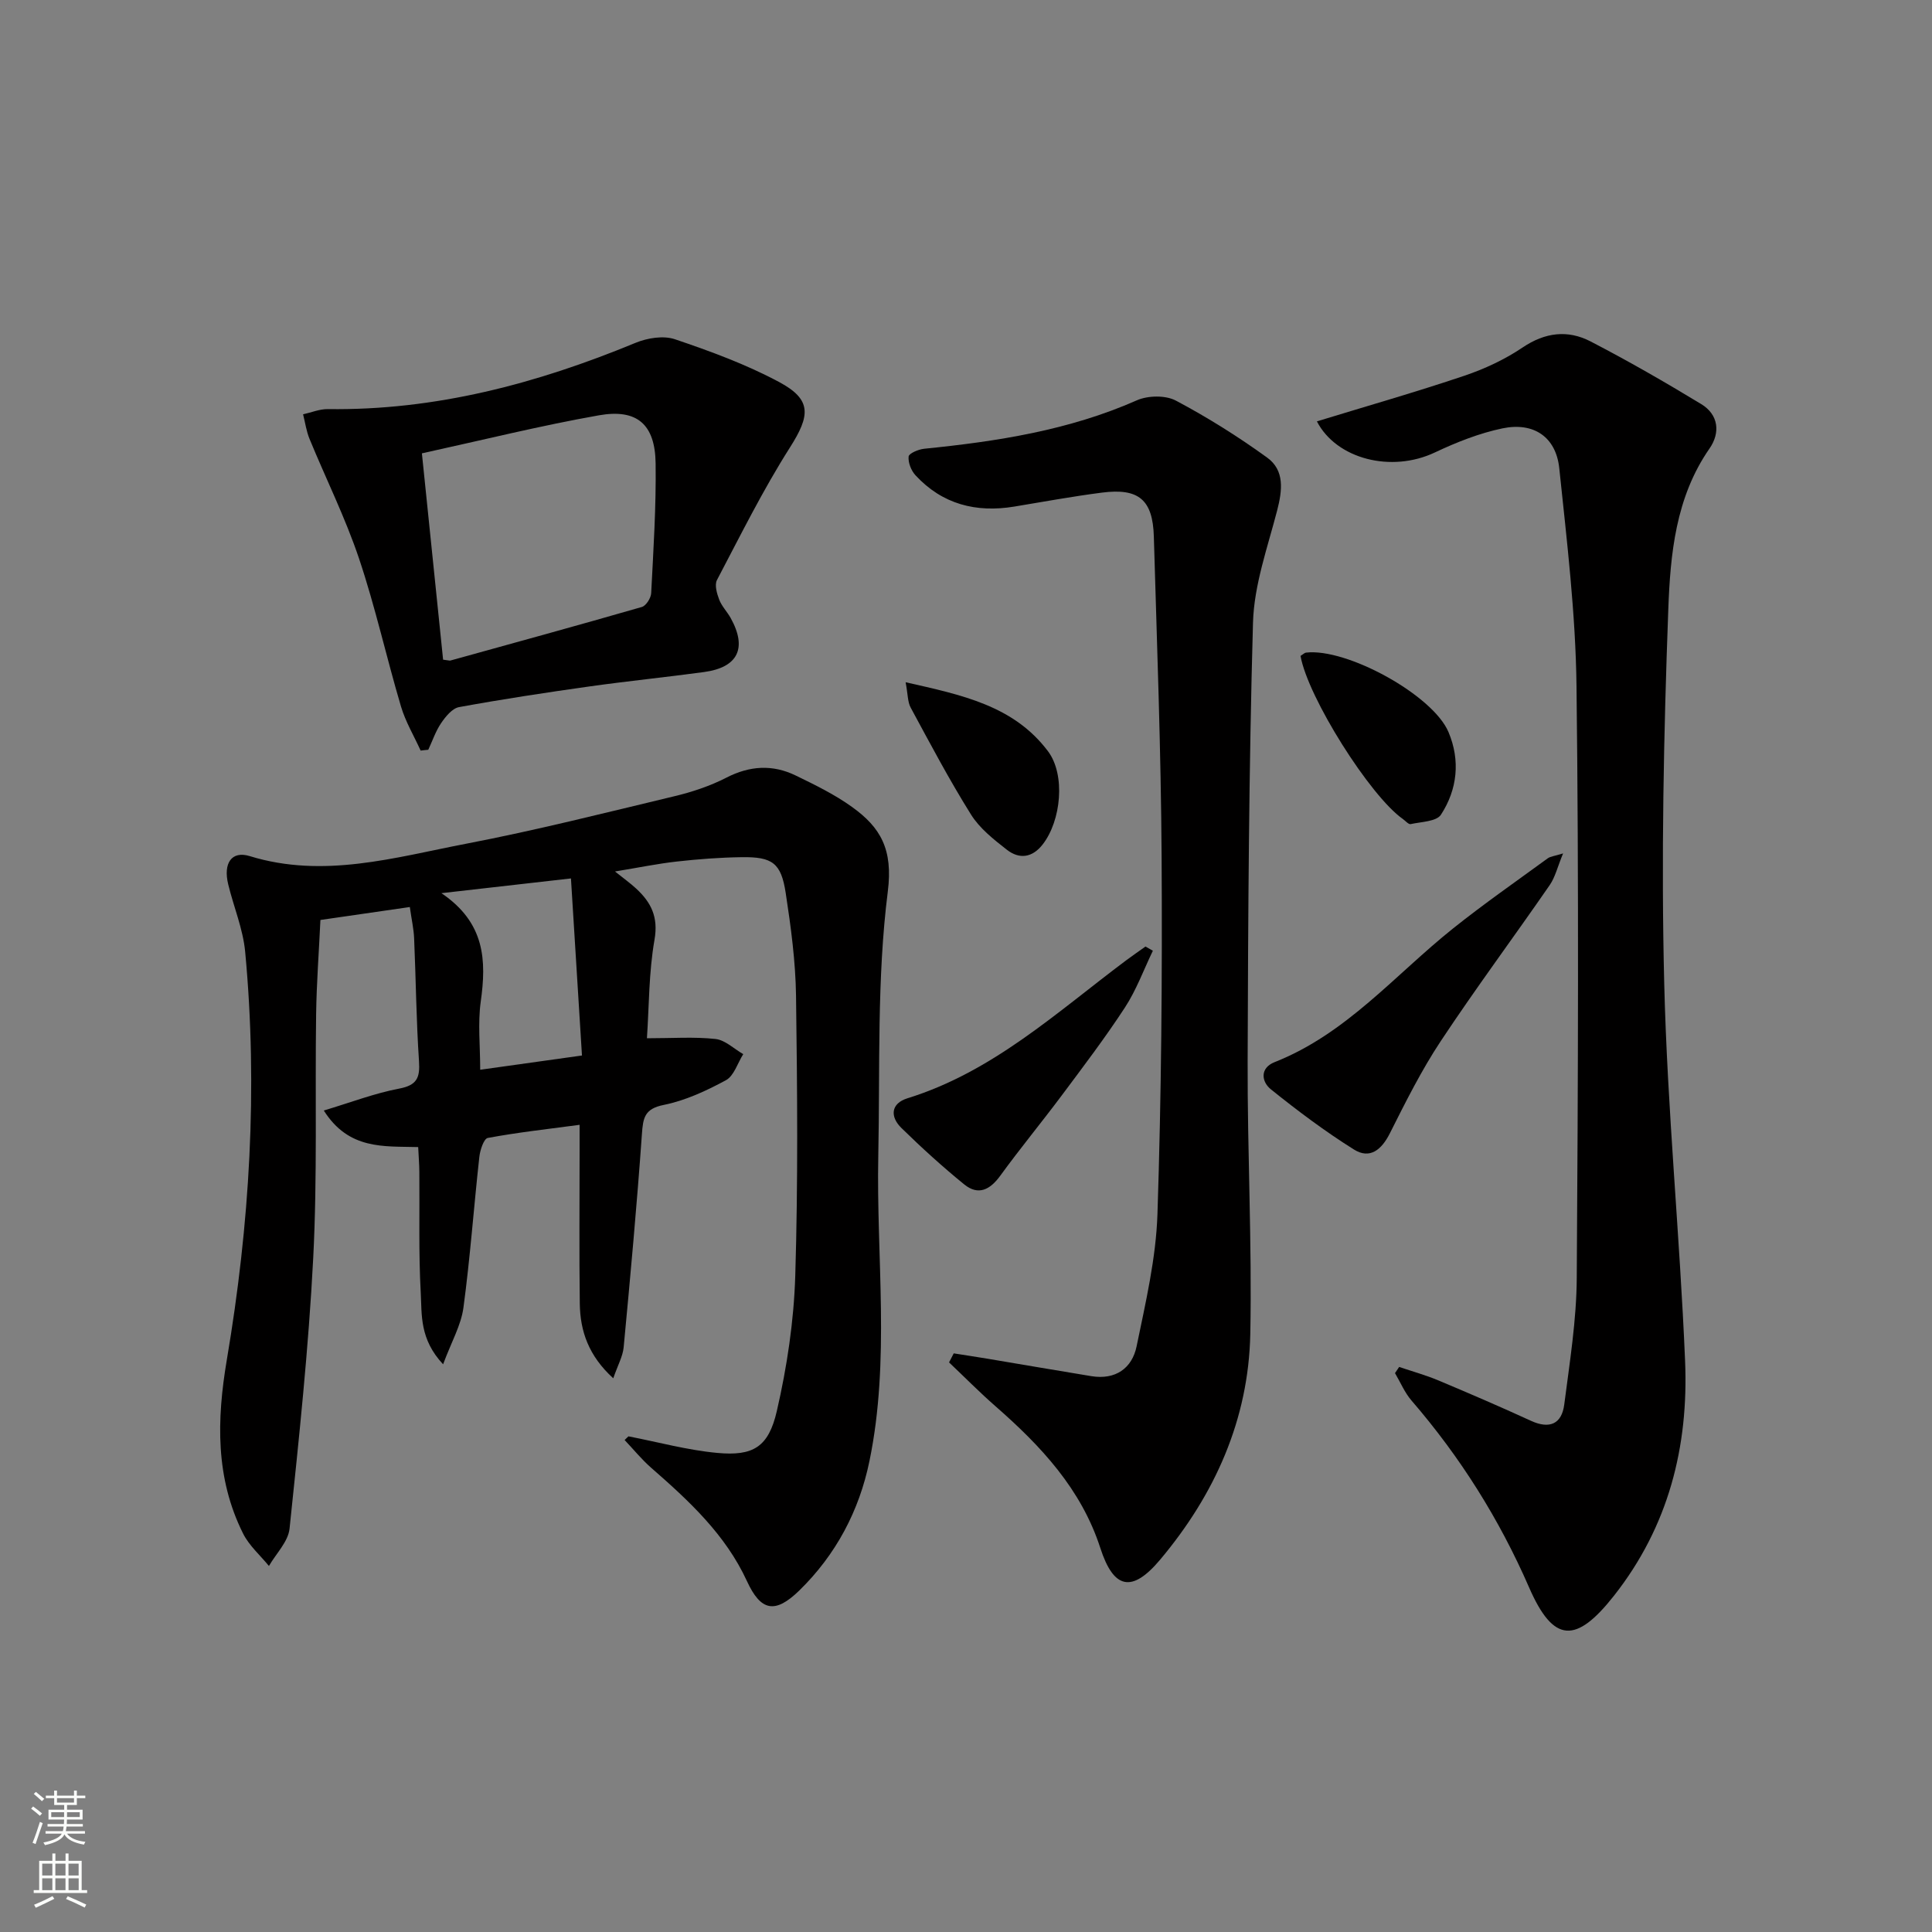
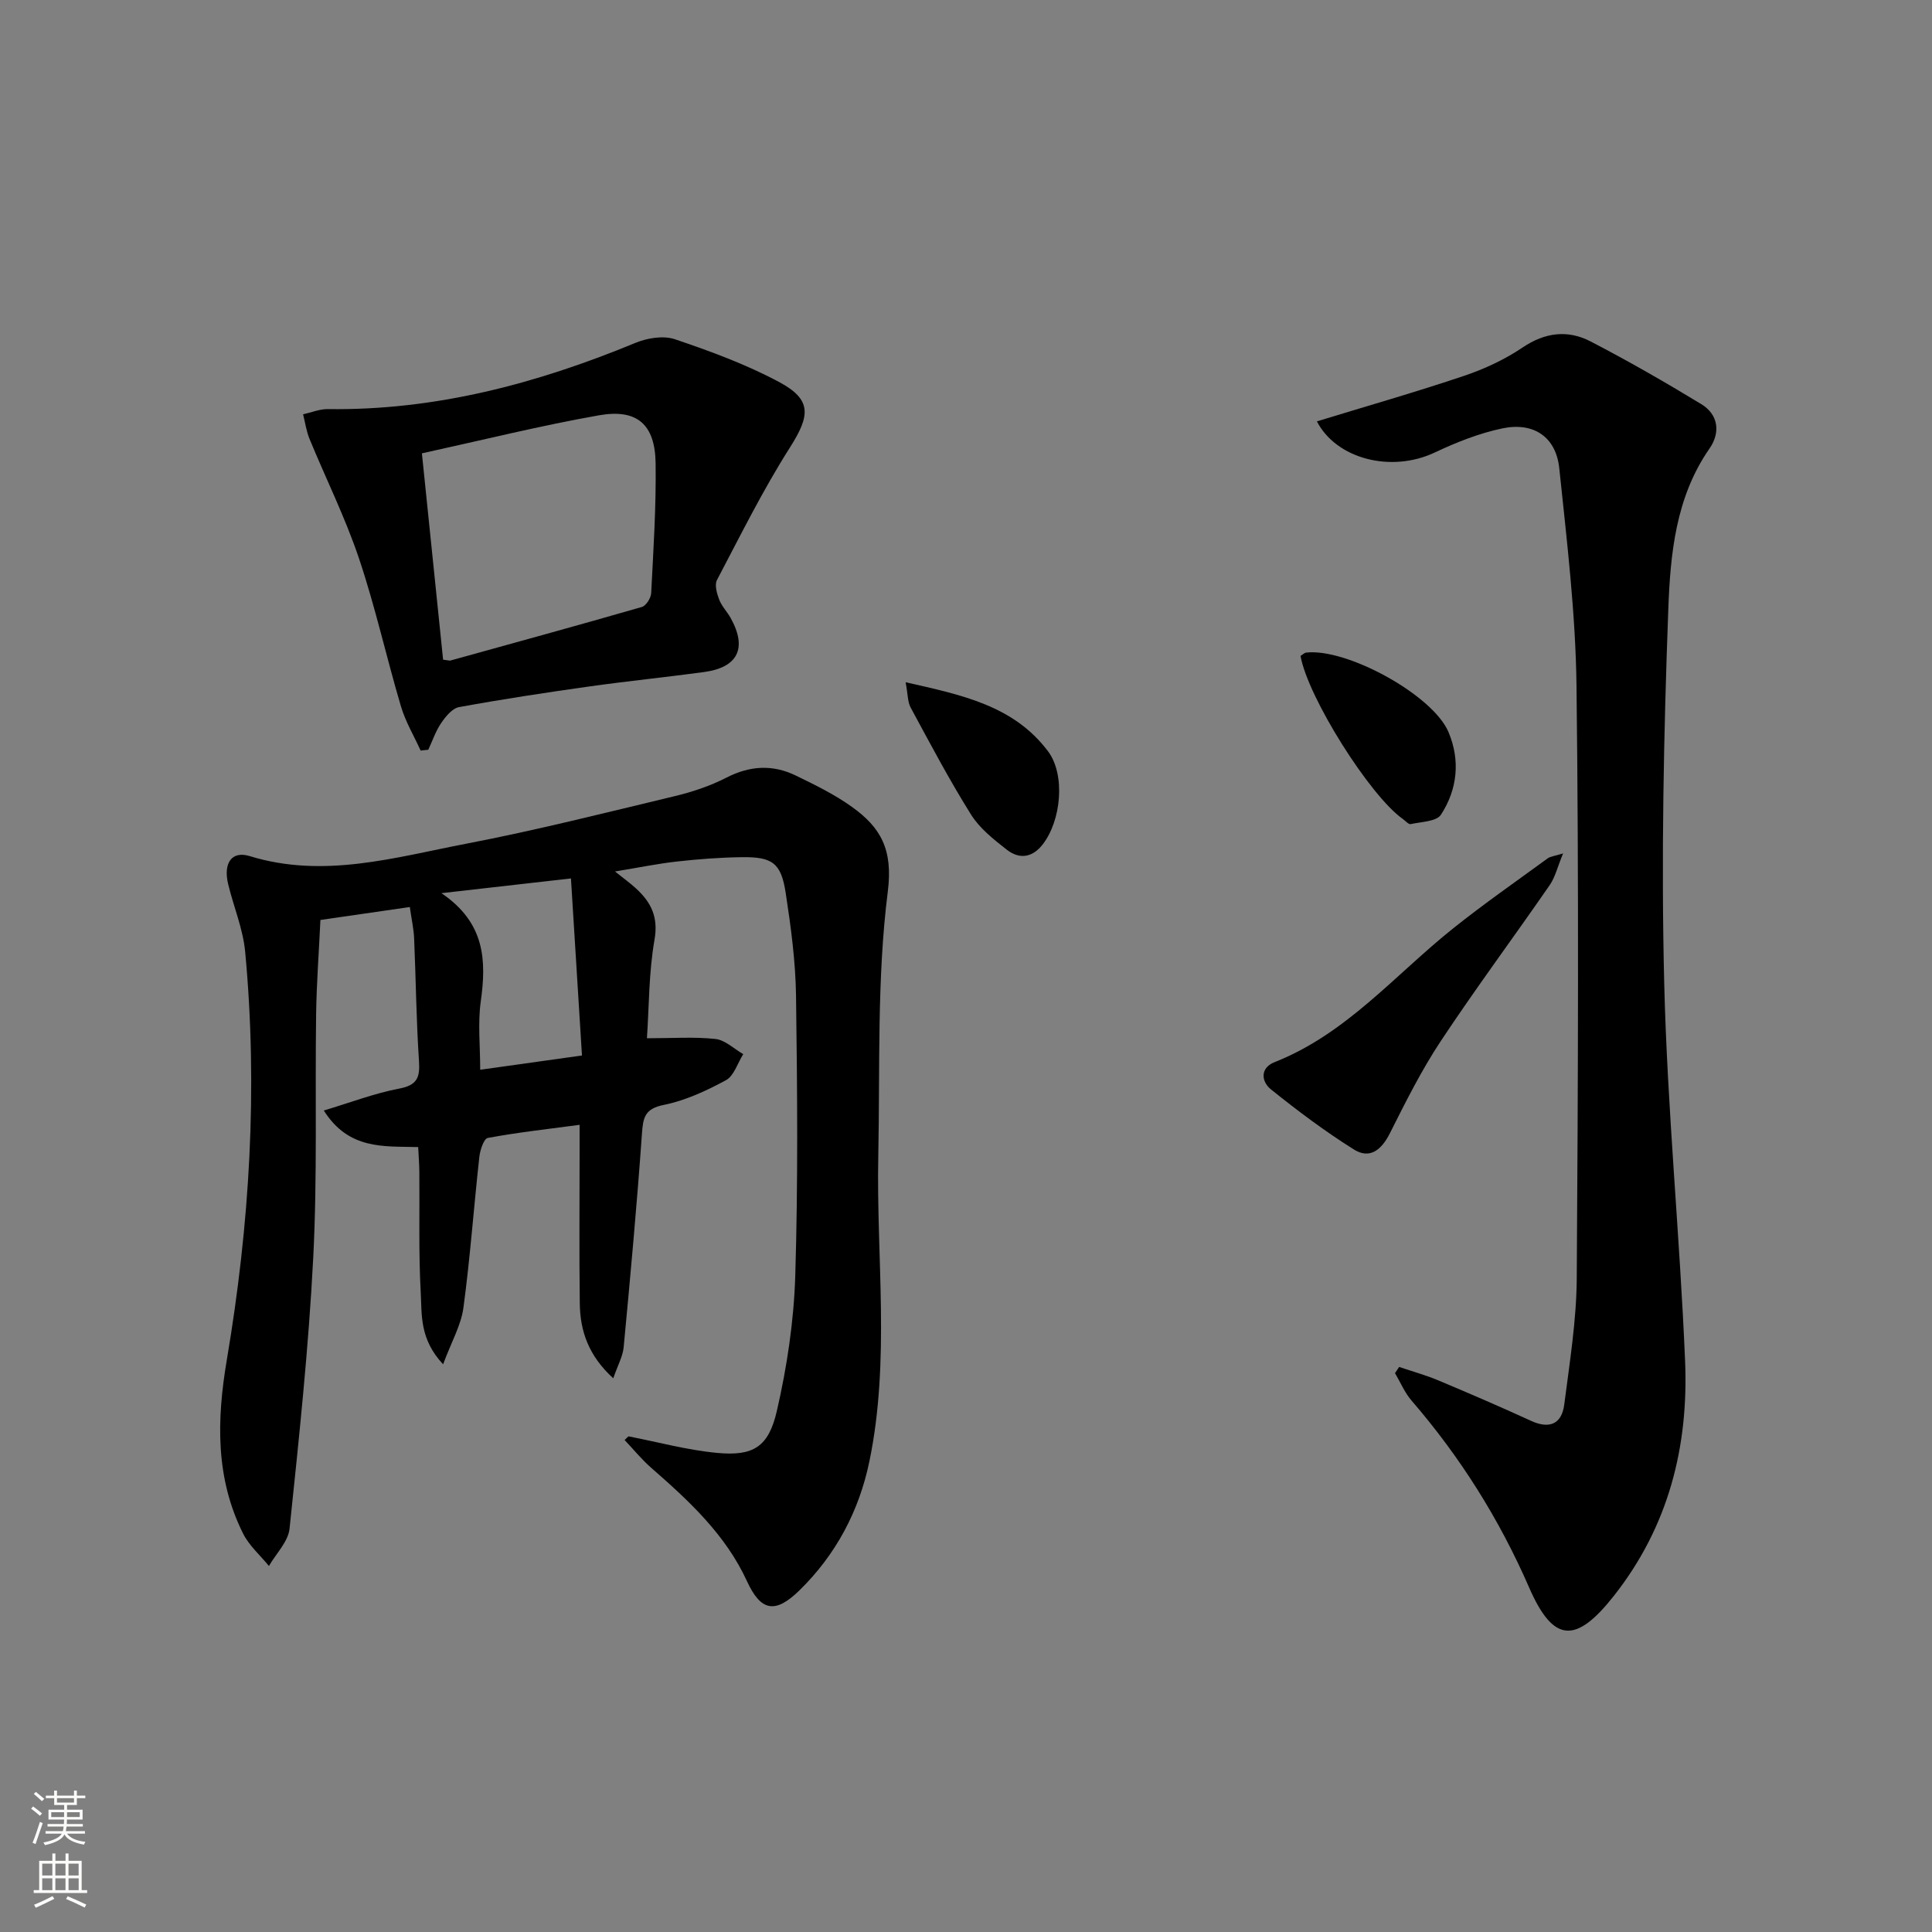
<svg xmlns="http://www.w3.org/2000/svg" enable-background="new 0 0 400 400" viewBox="0 0 400 400">
  <rect x="0" y="0" width="400" height="400" fill="#808080" stroke="none" />
  <g fill="#010000">
    <path d="m130.11 297.38c6.13 1.18 12.21 2.86 18.39 3.43 7.4.69 10.61-1.18 12.33-8.65 2.11-9.15 3.53-18.63 3.82-28.01.59-19.31.42-38.66.16-57.98-.1-7.11-1.06-14.25-2.14-21.3-.95-6.2-2.75-7.49-9.11-7.4-4.48.06-8.97.4-13.43.9-4.03.45-8.01 1.28-12.8 2.06 1.91 1.53 3.23 2.47 4.4 3.56 3.08 2.85 4.6 5.87 3.78 10.56-1.19 6.78-1.12 13.78-1.57 20.41 5.31 0 9.8-.33 14.2.15 2 .22 3.83 2.04 5.74 3.14-1.17 1.85-1.91 4.49-3.59 5.4-4.04 2.19-8.4 4.21-12.86 5.11-4 .8-4.29 2.67-4.53 6.05-1.04 14.73-2.39 29.44-3.78 44.15-.18 1.86-1.2 3.65-2.15 6.4-5.09-4.64-6.85-9.73-6.93-15.43-.14-10.5-.04-21-.04-31.5 0-1.63 0-3.27 0-5.55-6.67.89-12.88 1.58-19.01 2.72-.82.15-1.6 2.52-1.75 3.94-1.15 10.39-1.89 20.83-3.29 31.19-.49 3.65-2.49 7.09-4.21 11.73-4.91-5.23-4.38-10.28-4.63-14.82-.46-8.31-.21-16.66-.29-24.99-.01-1.62-.15-3.25-.24-5.16-7.08-.2-14.35.63-19.54-7.57 5.64-1.69 10.52-3.57 15.58-4.53 3.7-.7 4.36-2.24 4.13-5.68-.57-8.46-.64-16.95-1.01-25.43-.08-1.96-.53-3.9-.89-6.49-6.26.91-12.25 1.78-18.51 2.68-.31 6.64-.8 13.06-.89 19.49-.24 16.83.26 33.68-.6 50.47-.96 18.72-2.95 37.39-4.9 56.05-.28 2.7-2.79 5.17-4.27 7.74-1.81-2.22-4.1-4.21-5.35-6.71-5.75-11.51-5.47-23.54-3.37-35.97 4.73-27.97 6.46-56.16 3.8-84.48-.44-4.72-2.38-9.29-3.51-13.96-1.07-4.39.7-7.01 4.46-5.85 15.28 4.7 30 .28 44.72-2.55 14.5-2.78 28.83-6.41 43.2-9.85 3.69-.88 7.39-2.12 10.75-3.84 4.84-2.49 9.57-2.77 14.34-.46 4.02 1.95 8.1 3.94 11.71 6.54 5.87 4.22 8.49 8.74 7.38 17.49-2.28 18.03-1.6 36.44-1.97 54.7-.43 21.08 2.49 42.29-1.83 63.22-2.12 10.29-6.93 19.39-14.54 26.81-4.99 4.86-7.95 4.29-10.82-1.95-4.44-9.65-12.01-16.64-19.82-23.46-1.99-1.74-3.68-3.83-5.51-5.76.28-.26.53-.51.79-.76zm-11.9-115.51c-9.24 1.05-17.23 1.96-26.82 3.05 9.09 6.15 9.33 13.97 8.14 22.47-.62 4.49-.11 9.13-.11 14.09 7.08-.99 13.59-1.9 21.07-2.95-.76-12.22-1.51-24.21-2.28-36.66z" />
    <path d="m272.65 87.24c10.35-3.17 20.51-6.07 30.51-9.44 4.21-1.42 8.39-3.37 12.07-5.85 4.66-3.15 9.35-3.7 14.06-1.27 7.8 4.04 15.43 8.43 22.94 12.99 3.59 2.18 3.98 5.93 1.7 9.2-7.02 10.1-8.11 21.88-8.53 33.37-.95 25.78-1.48 51.61-.84 77.39.64 26.07 3.23 52.09 4.32 78.16.74 17.71-3.42 34.23-14.71 48.57-7.84 9.96-12.53 9.9-17.58-1.68-6.18-14.18-14.26-27.02-24.34-38.7-1.43-1.65-2.3-3.78-3.43-5.69.29-.43.57-.85.86-1.28 2.7.92 5.47 1.68 8.1 2.78 6.43 2.7 12.84 5.46 19.18 8.37 3.85 1.77 6.38.67 6.9-3.36 1.12-8.71 2.54-17.47 2.59-26.22.27-40.82.44-81.64-.05-122.46-.18-15.08-2-30.16-3.57-45.18-.68-6.47-5.29-9.6-11.77-8.25-4.79 1-9.5 2.87-13.95 4.97-9.05 4.3-20.43 1.38-24.46-6.42z" />
-     <path d="m197.46 280.2c2.32.37 4.63.71 6.95 1.1 7.19 1.2 14.36 2.45 21.55 3.62 4.98.81 8.42-1.62 9.36-6.17 1.87-9.06 4.02-18.23 4.32-27.41.81-24.62 1.01-49.27.86-73.9-.13-22.12-.97-44.24-1.61-66.36-.22-7.62-3.14-10.07-10.74-9.09-6.07.78-12.1 1.89-18.14 2.89-7.92 1.31-14.91-.47-20.46-6.47-.9-.97-1.56-2.64-1.43-3.89.07-.66 2.04-1.49 3.22-1.61 15.09-1.52 29.95-3.81 44.01-10.02 2.3-1.02 5.95-1.09 8.1.05 6.55 3.47 12.89 7.45 18.9 11.8 3.66 2.65 3.14 6.79 2.07 10.95-1.99 7.67-4.78 15.43-5 23.21-.86 30.28-1.01 60.58-1.11 90.88-.06 18.8.92 37.61.55 56.4-.36 17.72-7.34 33.26-18.68 46.75-5.83 6.93-9.62 6.08-12.37-2.43-3.95-12.21-12.3-21.12-21.67-29.32-3.33-2.91-6.44-6.07-9.65-9.11.32-.62.65-1.25.97-1.87z" />
+     <path d="m197.46 280.2z" />
    <path d="m87.09 155.4c-1.38-3.04-3.13-5.97-4.07-9.13-3.02-10.18-5.31-20.59-8.69-30.64-2.84-8.45-6.85-16.5-10.25-24.77-.66-1.61-.9-3.39-1.33-5.08 1.71-.38 3.42-1.1 5.12-1.08 22.3.31 43.29-5.28 63.71-13.72 2.45-1.01 5.77-1.55 8.16-.74 7.36 2.49 14.75 5.2 21.58 8.86s6.42 6.95 2.22 13.56c-5.59 8.79-10.24 18.19-15.1 27.43-.53 1.01-.02 2.79.46 4.05.52 1.37 1.64 2.49 2.37 3.8 3.47 6.24 1.54 10.24-5.51 11.2-7.89 1.07-15.83 1.87-23.72 2.98-9.02 1.27-18.04 2.64-27 4.28-1.41.26-2.78 1.95-3.7 3.3-1.14 1.67-1.8 3.67-2.67 5.53-.53.04-1.06.11-1.58.17zm.26-61.54c1.55 15.11 2.98 29.03 4.39 42.72 1.18.14 1.36.22 1.5.18 13.22-3.66 26.46-7.29 39.64-11.09.88-.25 1.89-1.85 1.94-2.86.46-8.95 1.04-17.91.92-26.85-.1-8.09-3.82-11.38-11.76-9.97-12 2.12-23.86 5.07-36.63 7.87z" />
    <path d="m323.62 176.69c-1.16 2.8-1.63 4.91-2.77 6.56-7.46 10.8-15.3 21.35-22.55 32.29-4.01 6.05-7.28 12.61-10.55 19.11-1.72 3.42-4.14 5.4-7.42 3.35-5.99-3.75-11.69-8.03-17.2-12.46-1.96-1.57-2.34-4.41.77-5.64 14.86-5.86 24.9-18.06 36.92-27.66 6.35-5.07 13.03-9.72 19.59-14.51.58-.43 1.41-.48 3.21-1.04z" />
-     <path d="m238.69 196.84c-1.9 3.94-3.42 8.13-5.79 11.76-4.08 6.25-8.61 12.21-13.08 18.2-4.17 5.58-8.61 10.96-12.71 16.6-2.13 2.94-4.56 4.19-7.49 1.81-4.5-3.66-8.82-7.59-12.97-11.65-2.42-2.36-2.24-5.1 1.25-6.18 17.67-5.48 30.94-17.84 45.27-28.56 1.31-.98 2.66-1.9 3.99-2.85.49.29 1.01.58 1.53.87z" />
    <path d="m269.26 135.8c.56-.35.83-.64 1.12-.68 8.42-1.01 26.29 8.78 29.52 16.46 2.47 5.86 1.84 11.86-1.57 17.1-.93 1.42-4.09 1.46-6.27 1.94-.44.1-1.08-.68-1.62-1.06-6.78-4.75-19.66-25.16-21.18-33.76z" />
    <path d="m187.5 141.25c11.62 2.63 22.35 4.82 29.47 14.28 3.67 4.88 2.74 14.39-1.1 19.31-2.16 2.77-4.84 3.09-7.41 1.09-2.73-2.13-5.63-4.42-7.42-7.28-4.49-7.17-8.45-14.67-12.48-22.12-.65-1.17-.58-2.73-1.06-5.28z" />
  </g>
  <path d="m6.44 374.46.42-.45c.65.47 1.27.95 1.85 1.44l-.45.49c-.65-.56-1.25-1.06-1.82-1.48m.93 7.33-.63-.26c.55-1.36 1.05-2.8 1.52-4.33.19.1.38.19.59.27-.46 1.29-.95 2.73-1.48 4.32m-.38-10.38.44-.42c.43.34 1.01.82 1.74 1.44l-.49.49c-.53-.51-1.09-1.01-1.69-1.51m2.5.35h1.72v-1.04h.59v1.04h3.52v-1.04h.59v1.04h1.75v.53h-1.75v1.42h-2.03v.97h3.22v2.03h-3.24c0 .35-.01.66-.03.93h3.32v.53h-3.37c-.03.27-.08.58-.15.94h3.96v.53h-3.71c.67.92 1.93 1.48 3.79 1.68-.13.24-.23.44-.29.59-2.13-.38-3.48-1.08-4.04-2.12-.43.97-1.77 1.72-4.03 2.23-.09-.19-.2-.37-.33-.55 2.1-.42 3.37-1.03 3.81-1.83h-3.36v-.53h3.58c.08-.29.13-.61.16-.94h-3.33v-.53h3.39c.02-.27.04-.58.04-.93h-3.23v-2.03h3.25v-.97h-2.07v-1.42h-1.73zm1.12 3.44v1h2.65c.01-.3.02-.44.01-.4v-.25-.35zm1.19-2h3.52v-.91h-3.52zm4.71 2h-2.63v.59c0 .15-.01.28-.01.4h2.64z" fill="#fbfcfa" />
  <path d="m13.56 383.74h.63v1.52h2.72v6.07h1.13v.6h-11.06v-.6h1.13v-6.07h2.73v-1.52h.63v1.52h2.1v-1.52zm-2.69 8.83.38.56c-1.24.63-2.53 1.25-3.85 1.85-.1-.21-.21-.42-.34-.63 1.36-.55 2.63-1.15 3.81-1.78m-2.13-4.27h2.1v-2.45h-2.1zm0 3.04h2.1v-2.46h-2.1zm2.72-3.04h2.1v-2.45h-2.1zm0 3.04h2.1v-2.46h-2.1zm6.07 3.6c-1.41-.71-2.7-1.3-3.86-1.78l.35-.56c1.45.62 2.75 1.19 3.84 1.72zm-1.25-9.09h-2.1v2.45h2.1zm-2.09 5.49h2.1v-2.46h-2.1z" fill="#fbfcfa" />
</svg>